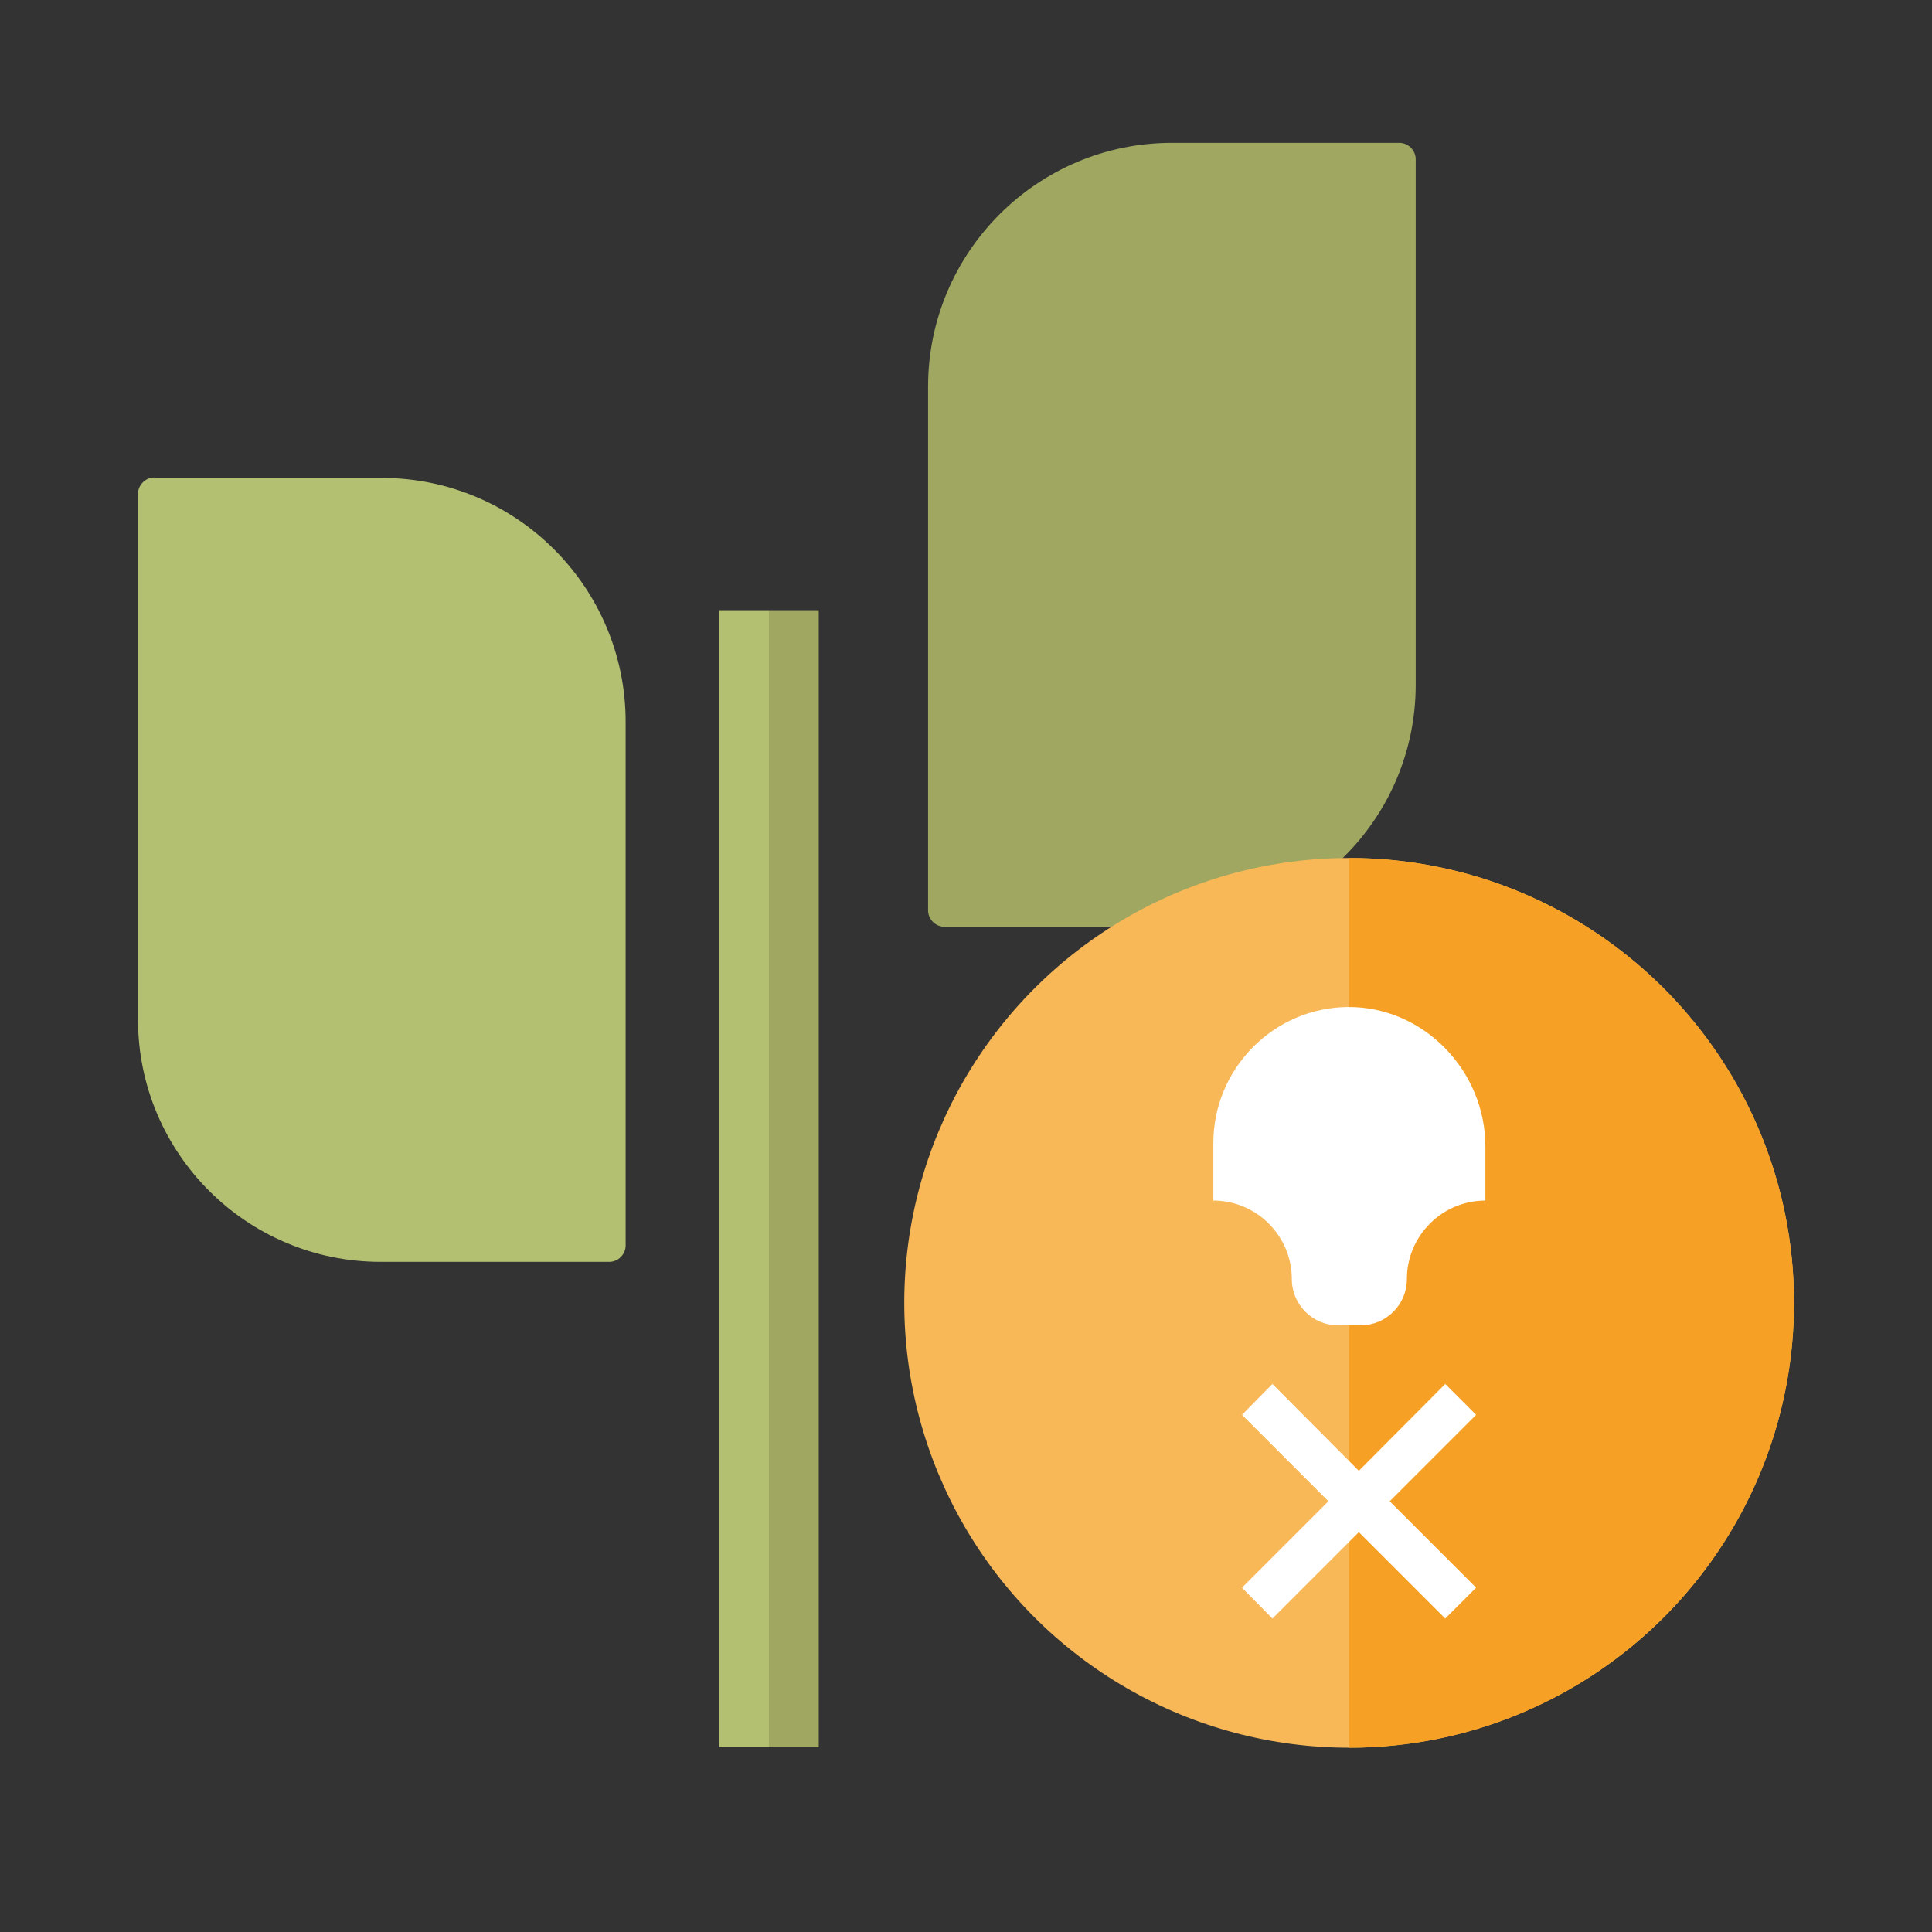
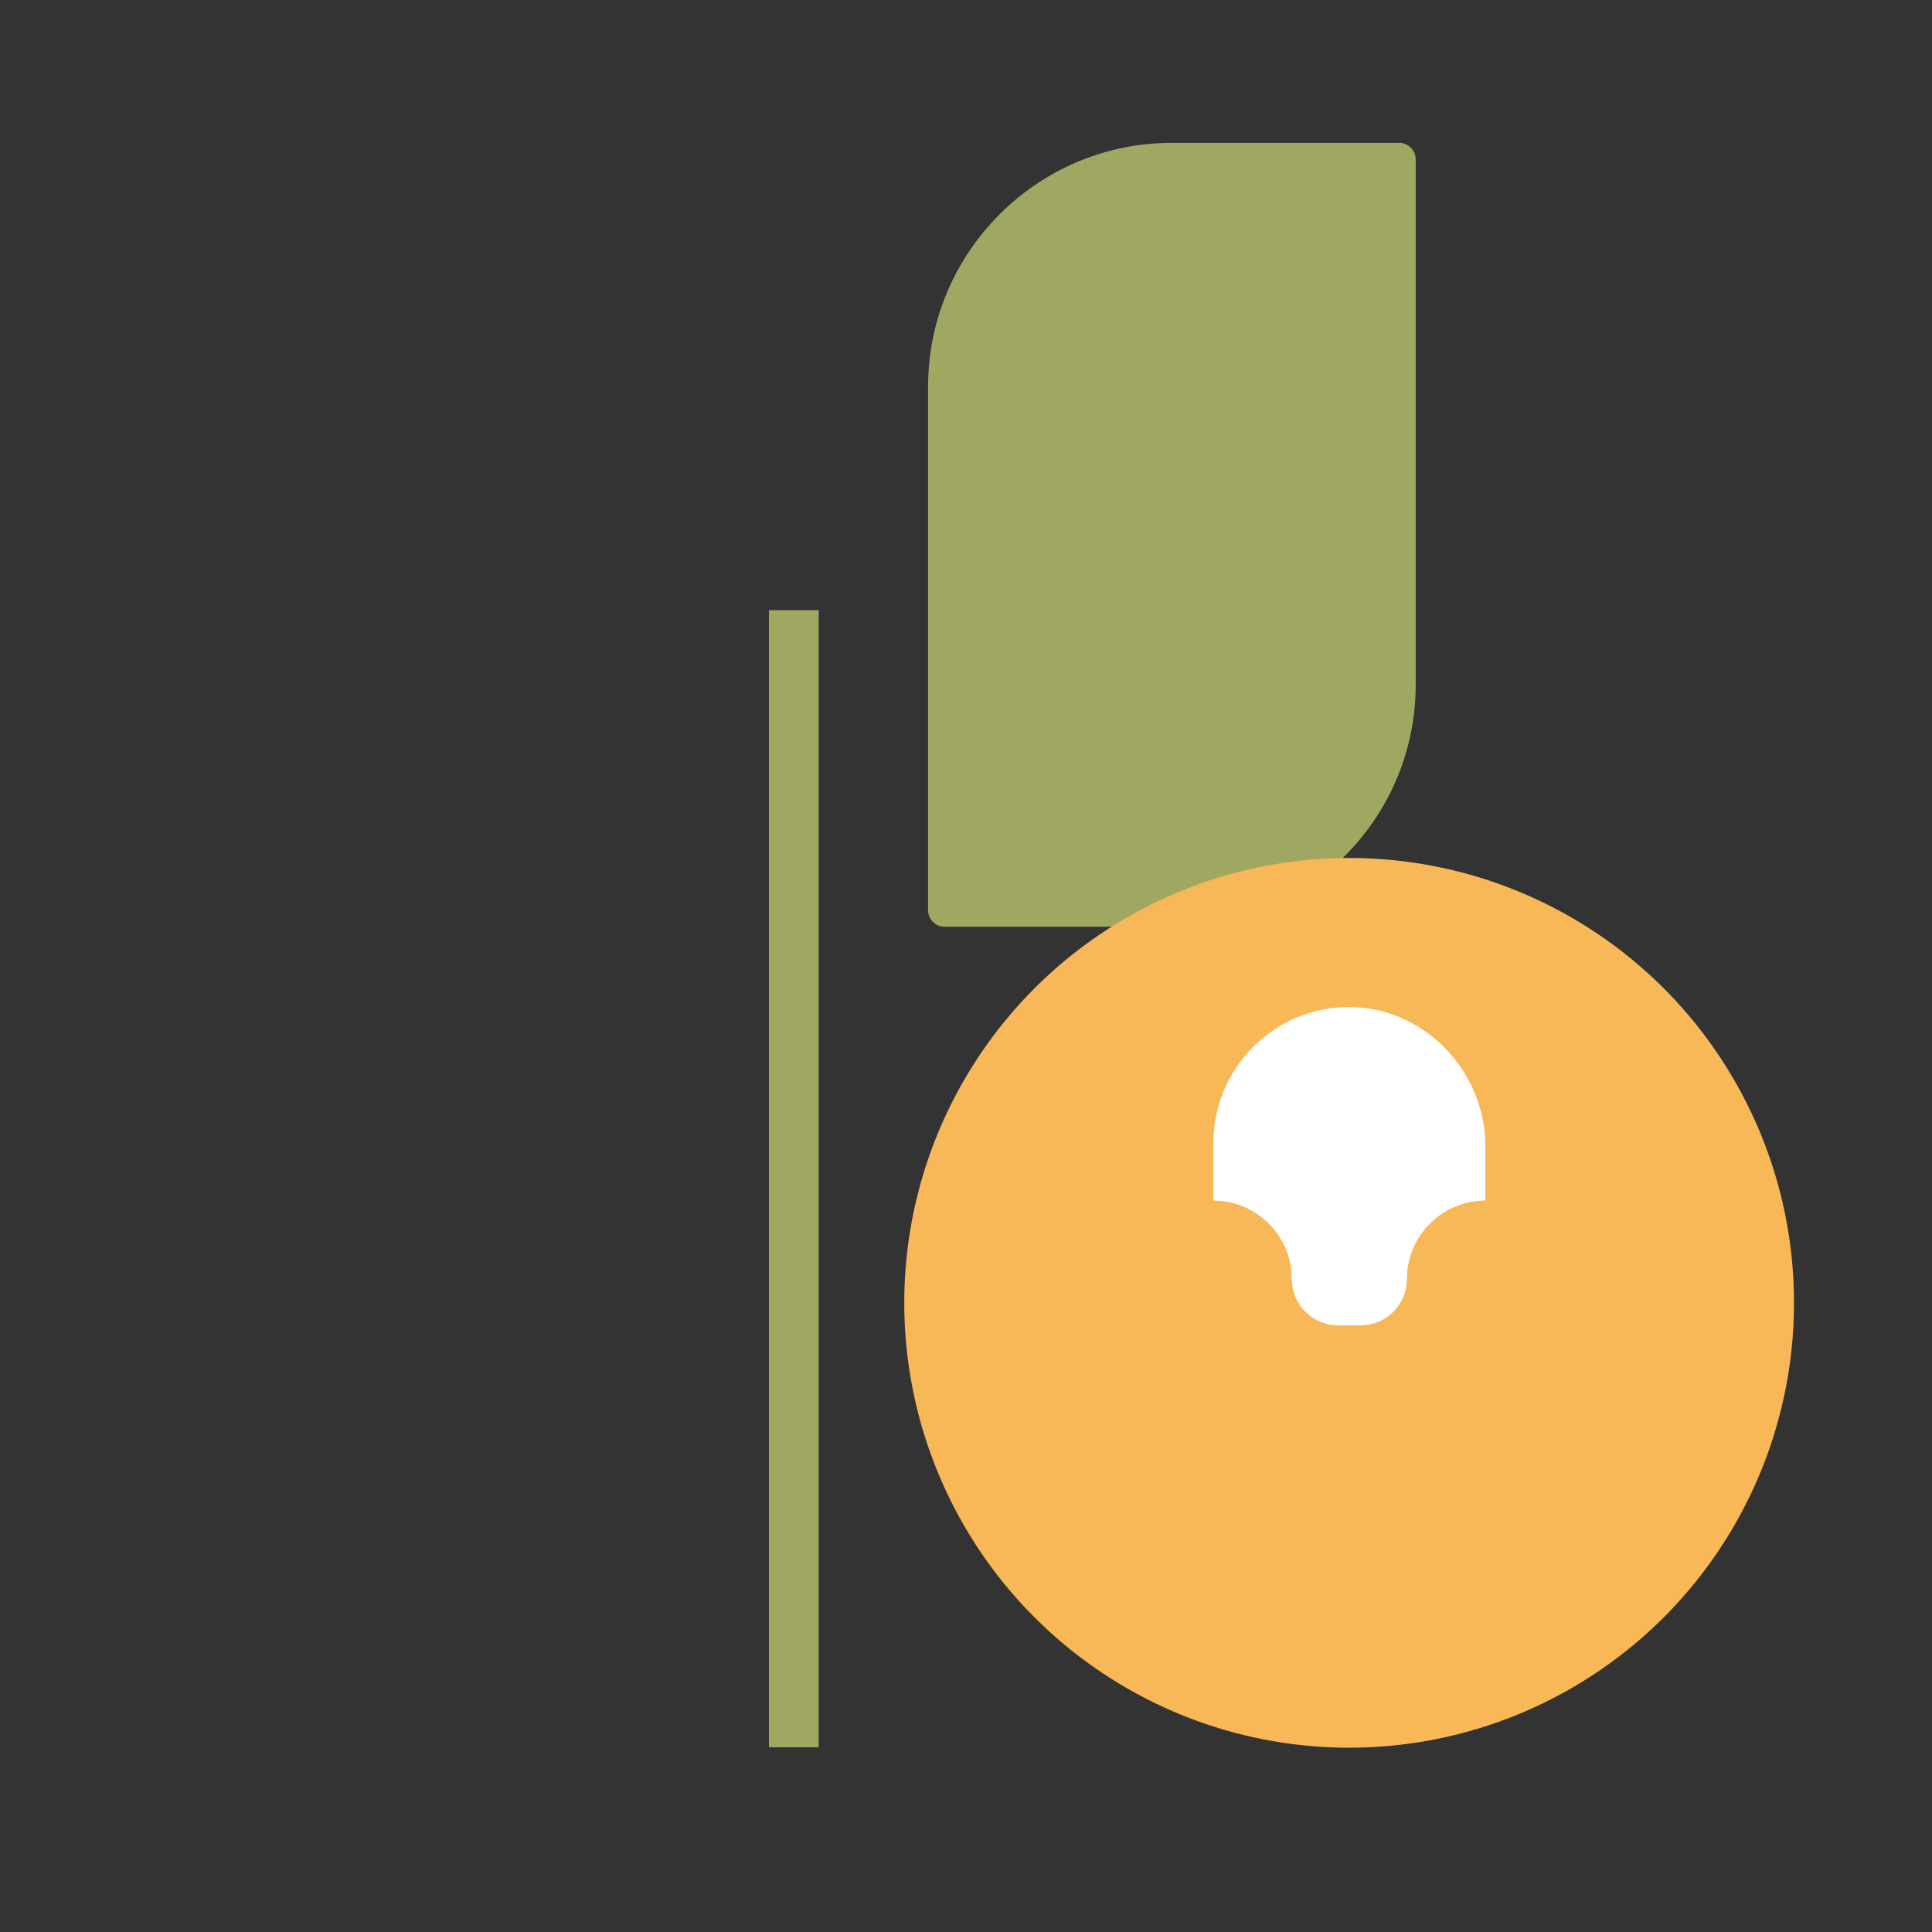
<svg xmlns="http://www.w3.org/2000/svg" width="438.2" height="438.2" version="1.1" viewBox="0 0 438.2 438.2">
  <rect x="0" y="0" width="438.2" height="438.2" fill="#333333" stroke="none" />
  <g>
    <g id="Laag_1">
      <g>
-         <path d="M35,108.4h51.6c30.5,0,55.3,24.8,55.3,55.3v118.8c0,2-1.7,3.7-3.7,3.7h-51.9c-30.3,0-55-24.6-55-55v-119.2c0-2,1.7-3.7,3.7-3.7Z" fill="#b4c071" />
        <path d="M265.4,32.4h51.9c2,0,3.7,1.7,3.7,3.7v118.8c0,30.5-24.8,55.3-55.3,55.3h-51.6c-2,0-3.7-1.7-3.7-3.7v-119.2c0-30.3,24.6-55,55-55Z" transform="translate(531.5 242.6) rotate(180)" fill="#9fa761" />
        <rect x="174.4" y="138.4" width="11.3" height="257.9" fill="#9fa761" />
-         <rect x="163.1" y="138.4" width="11.3" height="257.9" fill="#b4c071" />
      </g>
      <g>
        <circle cx="306" cy="295.5" r="100.9" fill="#f8b858" />
-         <path d="M306,396.4c55.7,0,100.9-45.2,100.9-100.9s-45.2-100.9-100.9-100.9v201.7Z" fill="#f6a125" />
-         <polygon points="334.8 320.9 327.8 313.9 308.2 333.6 288.6 313.9 281.7 320.9 301.3 340.5 281.7 360.1 288.6 367.1 308.2 347.5 327.8 367.1 334.8 360.1 315.2 340.5 334.8 320.9" fill="#fff" />
        <path d="M308.6,300.6c5.8,0,10.5-4.7,10.5-10.5h0c0-9.8,8-17.8,17.8-17.8v-12.3c0-17.2-14.1-31.8-31.3-31.6-16.8.2-30.4,14-30.4,30.9v13c9.8,0,17.8,8,17.8,17.8h0c0,5.8,4.7,10.5,10.5,10.5h5.2Z" fill="#fff" />
      </g>
    </g>
  </g>
</svg>